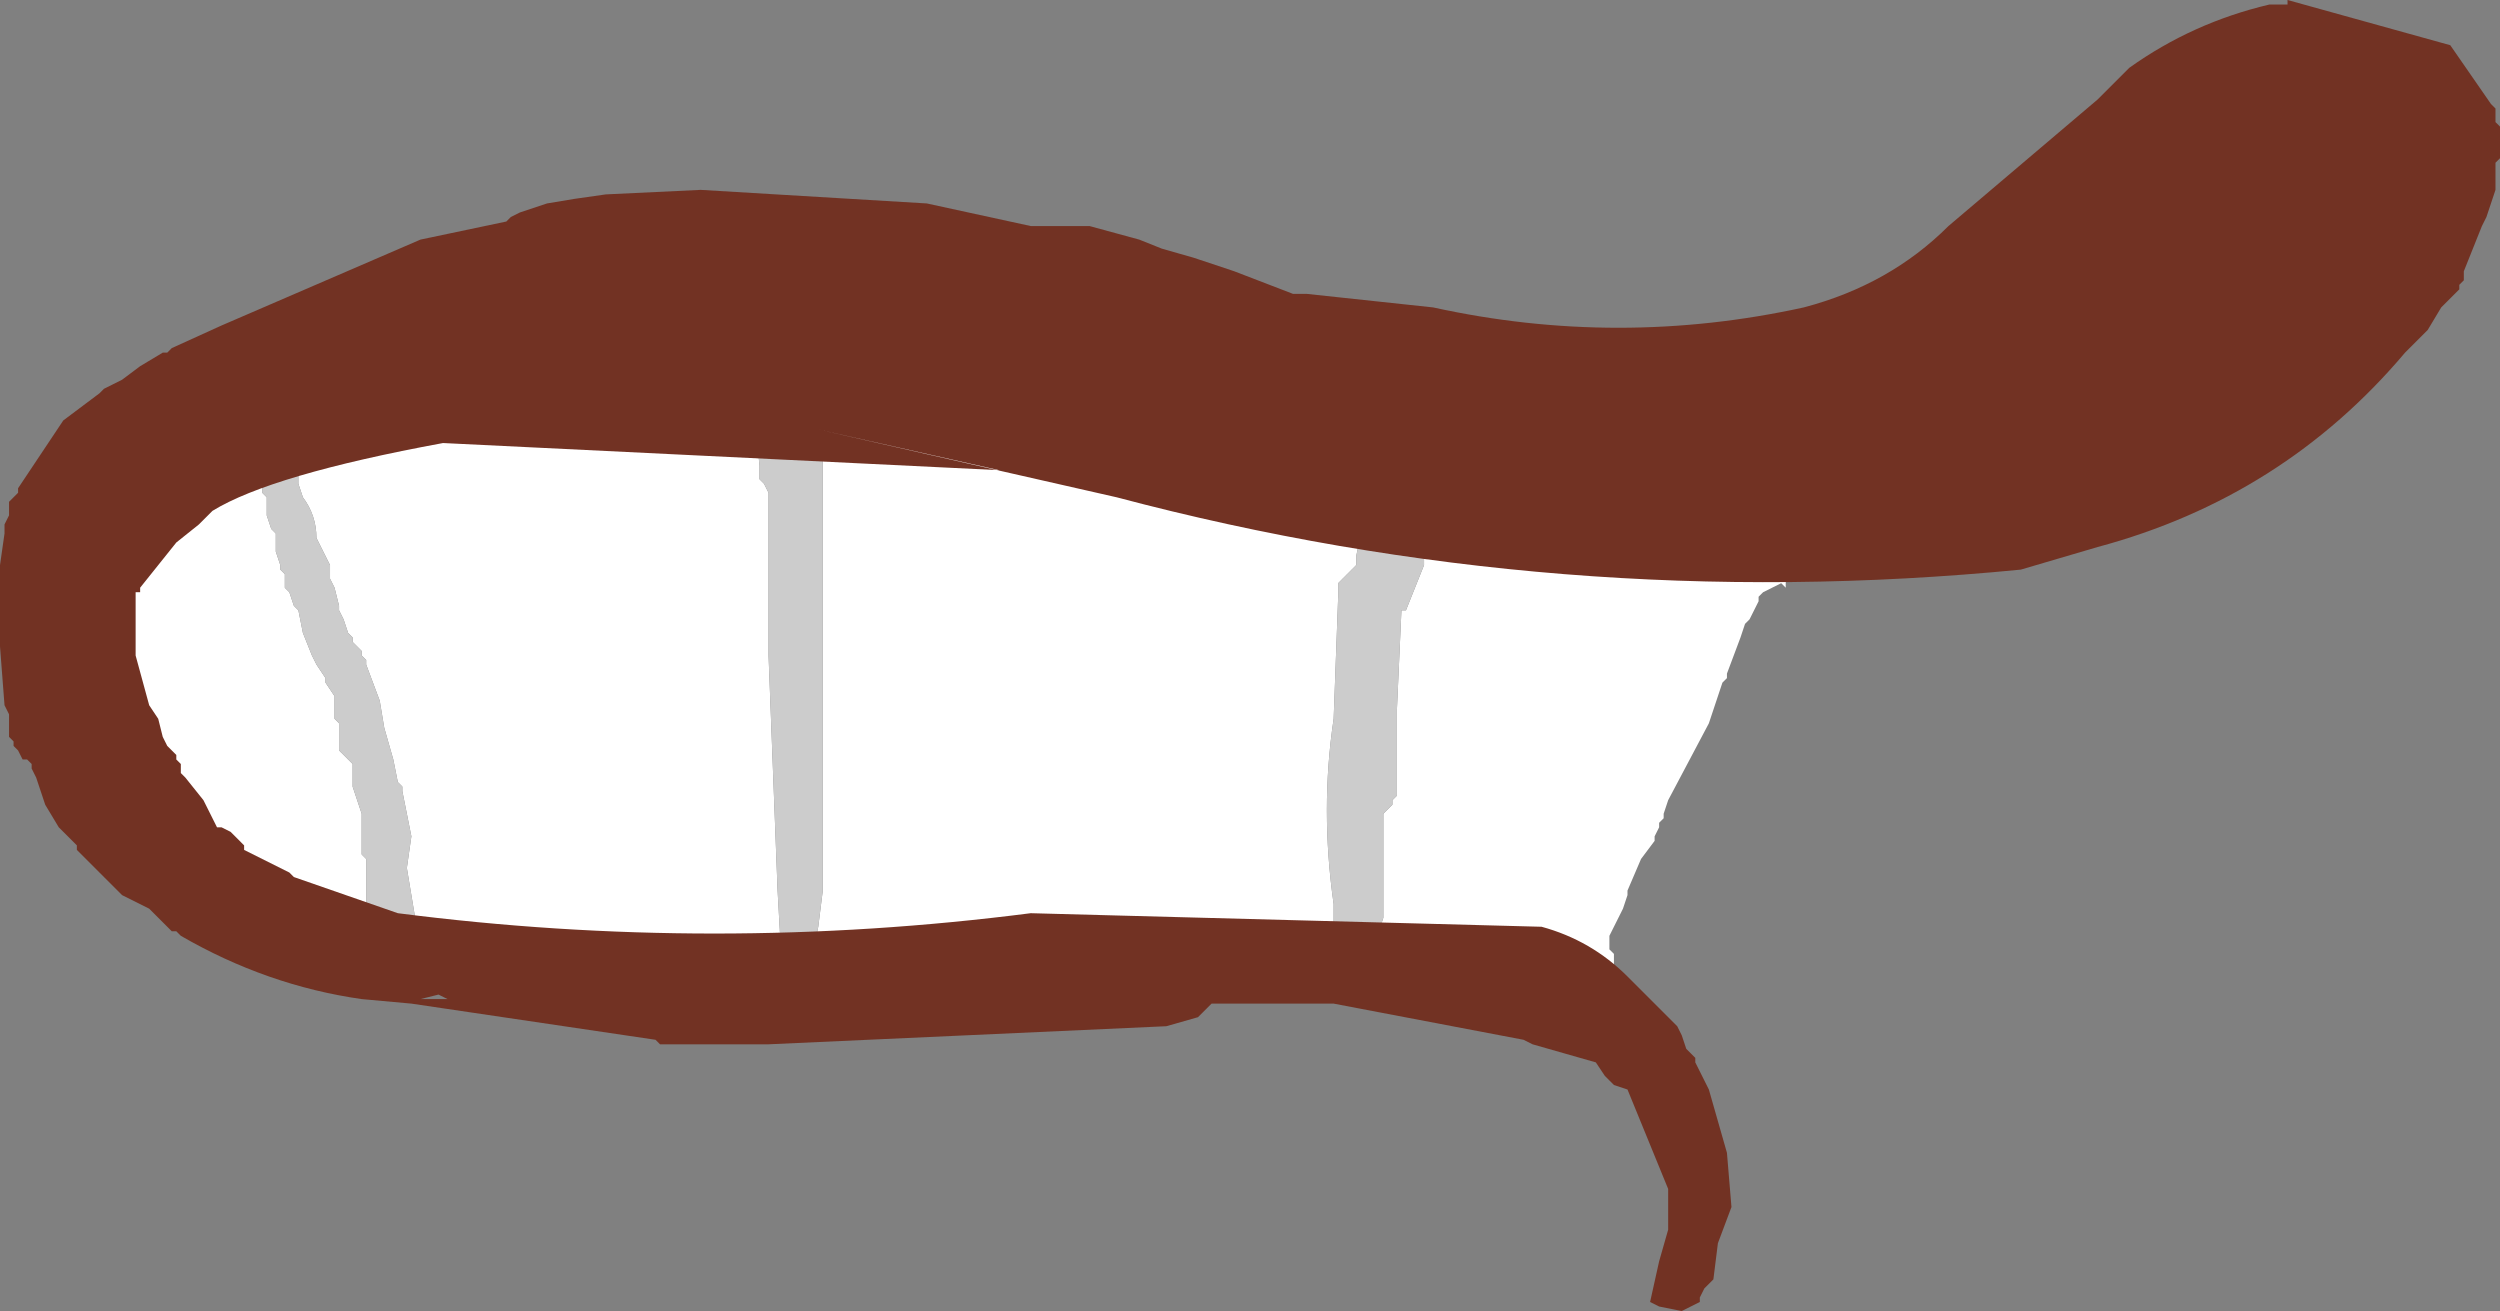
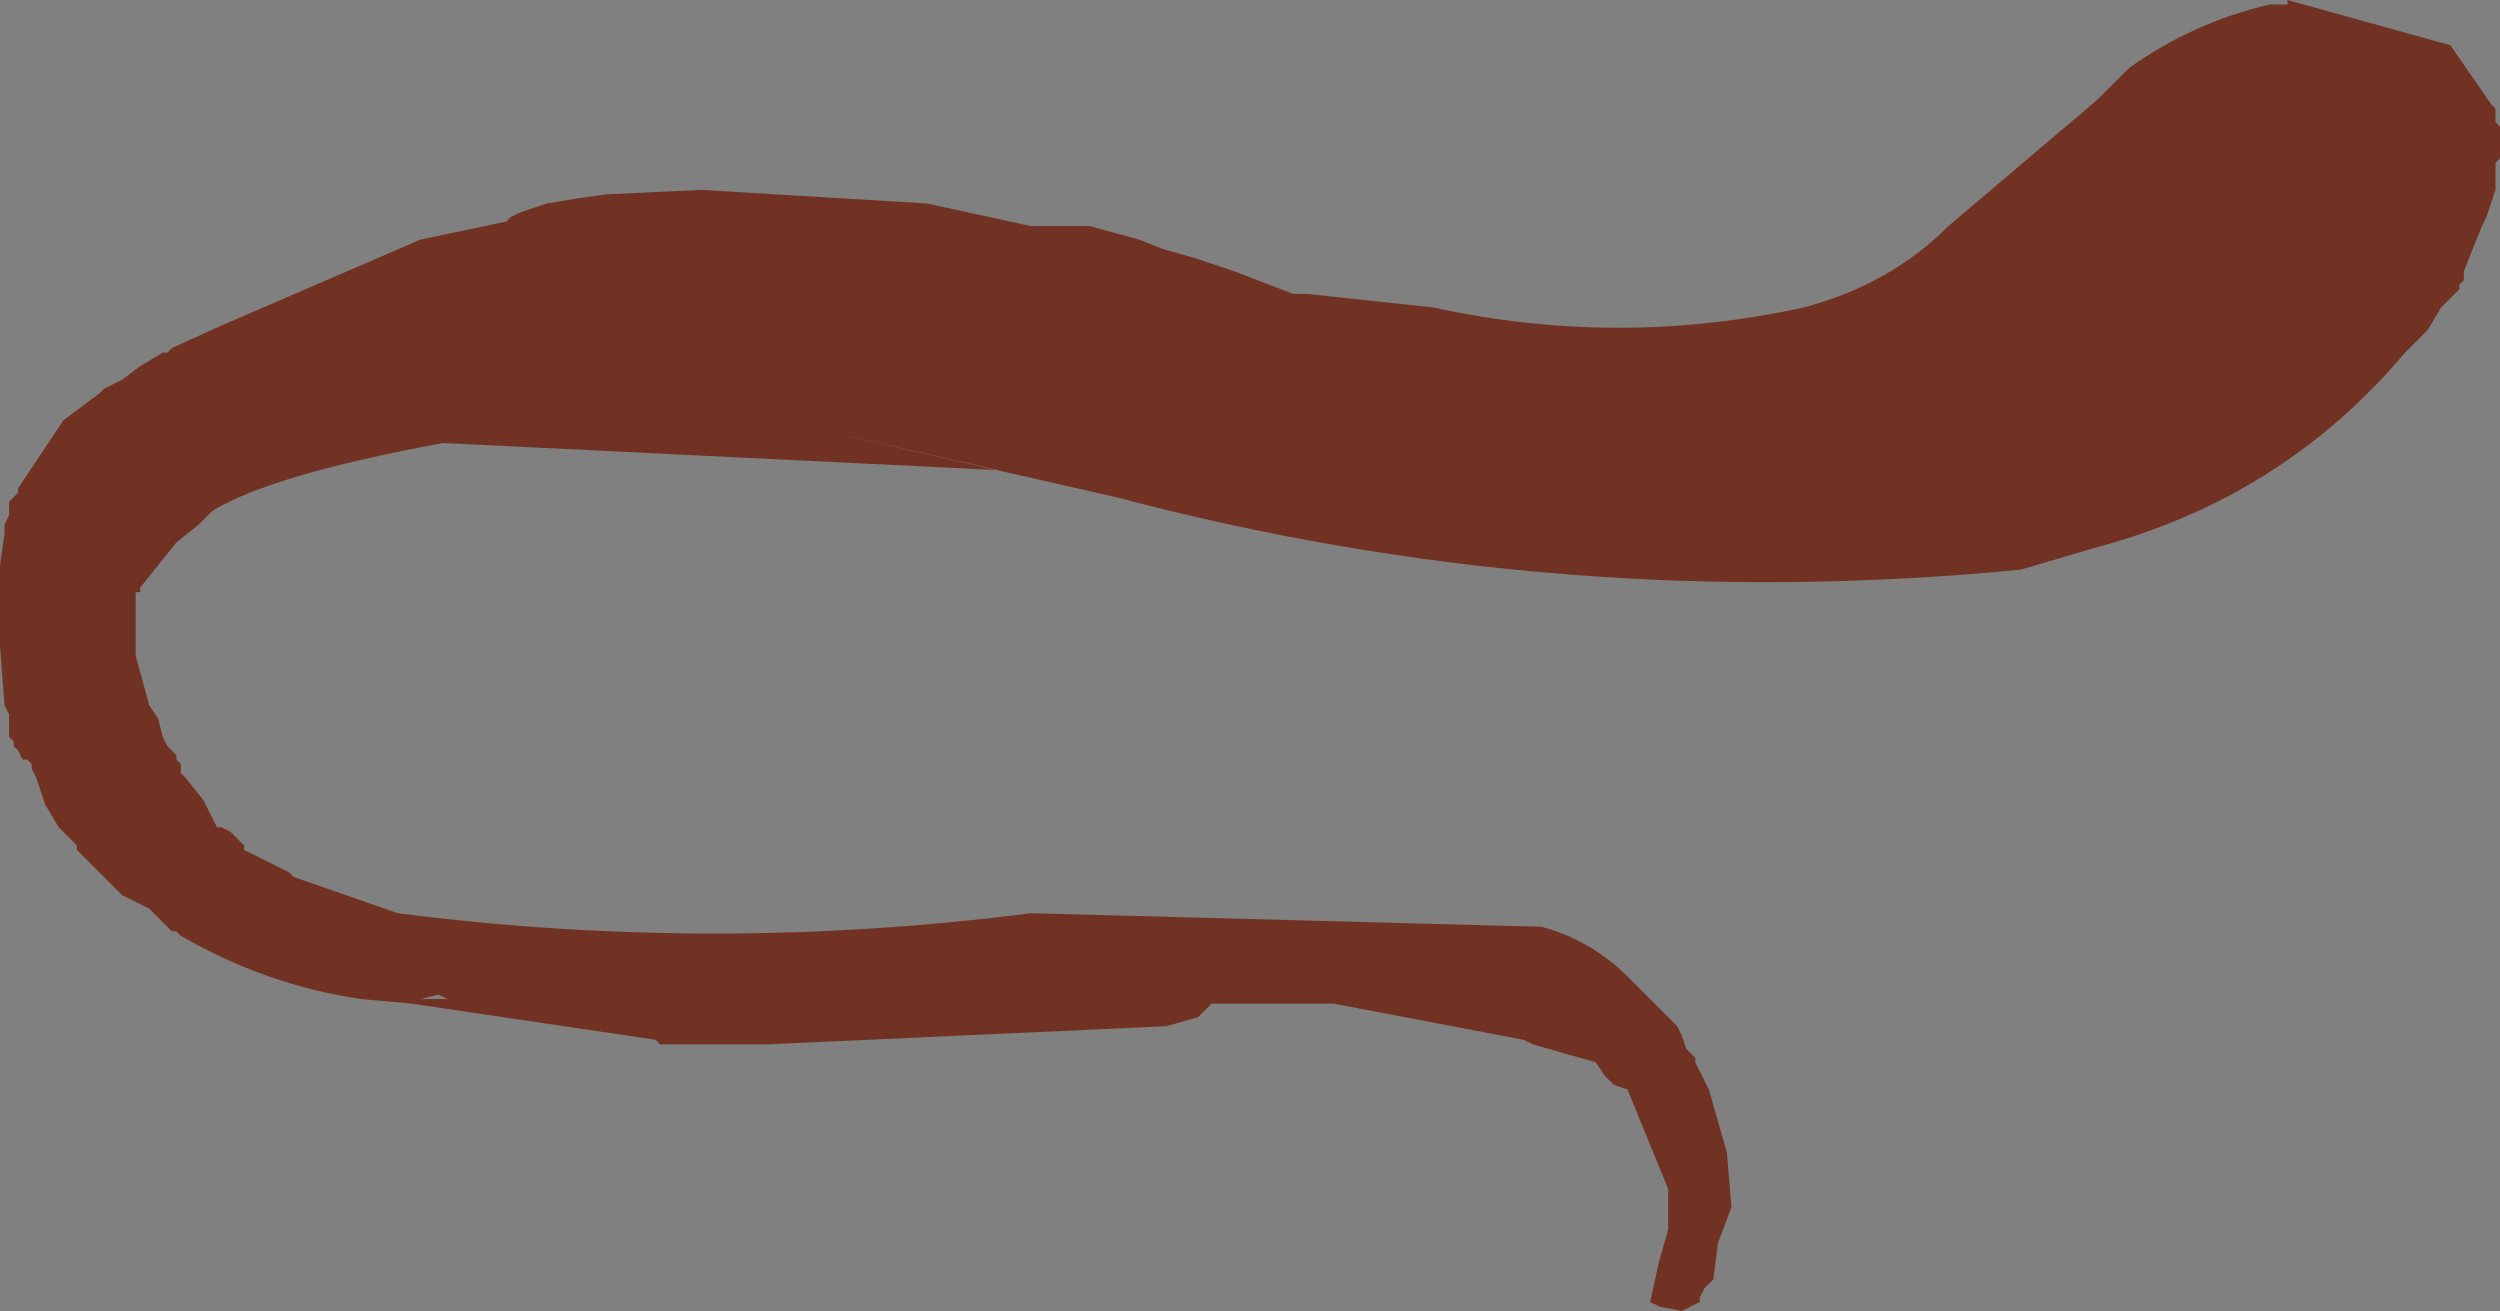
<svg xmlns="http://www.w3.org/2000/svg" height="14.5px" width="27.65px">
  <rect width="100%" height="100%" fill="#808080" stroke="none" />
  <g transform="matrix(1.0, 0.0, 0.0, 1.0, 11.7, 3.95)">
-     <path d="M-2.75 0.35 L-0.1 0.8 4.15 1.75 6.4 2.3 Q6.6 1.75 7.2 1.65 L7.8 1.75 8.05 1.85 8.05 1.9 8.1 2.1 8.05 2.5 8.05 2.55 8.0 2.5 7.9 2.55 7.8 2.6 7.75 2.65 7.75 2.7 7.7 2.8 7.65 2.9 7.6 2.95 7.55 3.1 7.4 3.5 7.4 3.55 7.35 3.6 7.2 4.05 6.75 4.9 6.7 5.05 6.7 5.1 6.65 5.15 6.65 5.2 6.6 5.3 6.6 5.35 6.45 5.55 6.3 5.9 6.3 5.95 6.25 6.1 6.1 6.4 6.1 6.45 6.1 6.55 6.15 6.6 6.15 6.7 6.15 6.8 6.1 6.95 6.1 7.0 6.05 7.05 6.0 7.15 5.95 7.2 5.85 7.25 5.65 7.25 5.55 7.2 5.45 7.15 5.45 7.1 5.4 7.05 5.4 7.0 5.35 6.95 Q3.55 7.15 1.8 6.9 L-0.35 6.75 -2.2 6.8 -2.45 6.9 -5.5 6.6 -7.05 6.45 -7.05 6.35 -7.1 6.25 -7.2 5.65 -7.15 5.3 -7.25 4.8 -7.25 4.75 -7.3 4.7 -7.35 4.45 -7.45 4.1 -7.5 3.8 -7.65 3.4 -7.65 3.35 -7.7 3.3 -7.7 3.25 -7.8 3.15 -7.8 3.1 -7.85 3.05 -7.9 2.9 -7.95 2.8 -7.95 2.75 -8.0 2.55 -8.05 2.45 -8.05 2.3 -8.2 2.0 Q-8.2 1.75 -8.35 1.55 L-8.4 1.4 -8.4 1.3 -8.4 1.25 -8.45 1.1 -8.45 0.95 -8.4 0.85 -8.4 0.8 -8.5 0.75 -8.55 0.75 -8.65 0.8 -8.7 0.8 -8.75 1.15 -8.8 1.45 -8.8 1.5 -8.75 1.55 -8.75 1.75 -8.7 1.9 -8.65 1.95 -8.65 2.15 -8.6 2.3 -8.6 2.35 -8.55 2.4 -8.55 2.55 -8.5 2.6 -8.45 2.75 -8.4 2.8 -8.35 3.05 -8.25 3.3 -8.2 3.4 -8.1 3.55 -8.1 3.6 -8.0 3.75 -8.0 3.8 -8.0 3.9 -8.0 4.0 -7.95 4.05 -7.95 4.15 -7.95 4.25 -7.95 4.35 -7.85 4.45 -7.8 4.5 -7.8 4.75 -7.7 5.05 -7.7 5.25 -7.7 5.3 -7.7 5.45 -7.7 5.5 -7.65 5.55 -7.65 6.05 -7.65 6.35 -7.7 6.35 Q-8.75 6.25 -9.55 5.65 L-10.05 5.25 -10.45 4.75 -10.5 4.7 -10.5 4.55 -10.5 4.5 -10.5 4.4 -10.5 4.3 -10.6 4.0 -10.55 3.55 -10.55 3.2 -10.55 2.8 -10.55 2.55 -10.55 2.5 -10.5 2.4 -10.4 2.25 -10.4 2.2 -10.35 2.05 -10.35 2.0 -10.3 1.95 -10.3 1.9 -10.25 1.85 -10.25 1.75 -10.2 1.7 -9.9 1.35 Q-9.05 0.55 -7.9 0.35 L-6.1 0.05 -3.35 0.25 -3.35 0.7 -3.3 1.2 -3.3 1.35 -3.25 1.4 -3.2 1.5 -3.2 3.3 -3.1 5.9 -3.05 6.8 -3.0 6.85 -2.75 6.8 -2.7 6.55 -2.65 6.3 -2.6 5.9 -2.6 5.7 -2.6 4.85 -2.6 3.55 -2.6 1.4 -2.6 1.15 -2.6 1.1 -2.65 1.05 -2.7 0.95 -2.7 0.8 -2.75 0.7 -2.75 0.4 -2.75 0.35 M3.45 1.8 L3.4 1.85 3.35 1.95 3.3 2.2 3.3 2.3 3.2 2.4 3.15 2.45 3.1 2.5 3.1 2.65 3.05 4.0 Q2.9 5.0 3.05 6.05 L3.05 6.3 2.95 6.35 2.9 6.4 2.9 6.45 2.95 6.55 2.95 6.6 3.0 6.65 3.1 6.7 3.3 6.7 3.4 6.65 3.45 6.6 3.45 6.55 3.5 6.5 3.6 6.2 3.6 5.75 3.6 5.05 3.7 4.95 3.7 4.9 3.75 4.85 3.75 3.9 3.8 2.8 3.85 2.8 4.05 2.3 4.05 1.85 3.95 1.8 3.65 1.7 3.5 1.75 3.45 1.8" fill="#ffffff" fill-rule="evenodd" stroke="none" />
-     <path d="M-7.05 6.45 L-7.05 6.5 -7.1 6.55 -7.2 6.65 -7.3 6.7 -7.55 6.6 -7.65 6.35 -7.65 6.05 -7.65 5.55 -7.7 5.5 -7.7 5.45 -7.7 5.3 -7.7 5.25 -7.7 5.05 -7.8 4.75 -7.8 4.5 -7.85 4.45 -7.95 4.35 -7.95 4.25 -7.95 4.15 -7.95 4.05 -8.0 4.0 -8.0 3.9 -8.0 3.8 -8.0 3.75 -8.1 3.6 -8.1 3.55 -8.2 3.4 -8.25 3.3 -8.35 3.05 -8.4 2.8 -8.45 2.75 -8.5 2.6 -8.55 2.55 -8.55 2.4 -8.6 2.35 -8.6 2.3 -8.65 2.15 -8.65 1.95 -8.7 1.9 -8.75 1.75 -8.75 1.55 -8.8 1.5 -8.8 1.45 -8.75 1.15 -8.7 0.8 -8.65 0.8 -8.55 0.75 -8.5 0.75 -8.4 0.8 -8.4 0.85 -8.45 0.95 -8.45 1.1 -8.4 1.25 -8.4 1.3 -8.4 1.4 -8.35 1.55 Q-8.2 1.75 -8.2 2.0 L-8.05 2.3 -8.05 2.45 -8.0 2.55 -7.95 2.75 -7.95 2.8 -7.9 2.9 -7.85 3.05 -7.8 3.1 -7.8 3.15 -7.7 3.25 -7.7 3.3 -7.65 3.35 -7.65 3.4 -7.5 3.8 -7.45 4.1 -7.35 4.45 -7.3 4.7 -7.25 4.75 -7.25 4.8 -7.15 5.3 -7.2 5.65 -7.1 6.25 -7.05 6.35 -7.05 6.45 M-3.35 0.25 L-3.3 0.1 -3.1 0.05 -3.05 0.05 -2.95 0.1 -2.85 0.15 -2.75 0.35 -2.75 0.4 -2.75 0.7 -2.7 0.8 -2.7 0.95 -2.65 1.05 -2.6 1.1 -2.6 1.15 -2.6 1.4 -2.6 3.55 -2.6 4.85 -2.6 5.7 -2.6 5.9 -2.65 6.3 -2.7 6.55 -2.75 6.8 -3.0 6.85 -3.05 6.8 -3.1 5.9 -3.2 3.3 -3.2 1.5 -3.25 1.4 -3.3 1.35 -3.3 1.2 -3.35 0.7 -3.35 0.25 M3.45 1.8 L3.5 1.75 3.65 1.7 3.95 1.8 4.05 1.85 4.05 2.3 3.85 2.8 3.8 2.8 3.75 3.9 3.75 4.85 3.7 4.9 3.7 4.95 3.6 5.05 3.6 5.75 3.6 6.2 3.5 6.5 3.45 6.55 3.45 6.6 3.4 6.65 3.3 6.7 3.1 6.7 3.0 6.65 2.95 6.6 2.95 6.55 2.9 6.45 2.9 6.4 2.95 6.35 3.05 6.3 3.05 6.05 Q2.9 5.0 3.05 4.0 L3.1 2.65 3.1 2.5 3.15 2.45 3.2 2.4 3.3 2.3 3.3 2.2 3.35 1.95 3.4 1.85 3.45 1.8" fill="#cccccc" fill-rule="evenodd" stroke="none" />
    <path d="M0.9 -1.3 L1.15 -1.2 1.5 -1.1 1.95 -0.95 2.6 -0.7 2.75 -0.7 4.15 -0.55 Q6.2 -0.1 8.25 -0.55 9.2 -0.8 9.85 -1.45 L11.5 -2.85 11.85 -3.2 Q12.55 -3.7 13.4 -3.9 L13.5 -3.9 13.6 -3.9 13.6 -3.95 15.4 -3.45 15.85 -2.8 15.9 -2.75 15.9 -2.6 15.95 -2.55 15.95 -2.45 15.95 -2.3 15.95 -2.2 15.9 -2.15 15.9 -1.85 15.8 -1.55 15.75 -1.45 15.55 -0.95 15.55 -0.85 15.5 -0.8 15.5 -0.75 15.45 -0.7 15.3 -0.55 15.15 -0.3 14.9 -0.05 Q13.55 1.55 11.5 2.1 L10.65 2.35 Q5.55 2.85 0.65 1.55 L-2.65 0.8 -0.65 1.25 -6.8 0.95 Q-8.7 1.3 -9.35 1.7 L-9.5 1.85 -9.75 2.05 -9.95 2.3 -10.15 2.55 -10.15 2.6 -10.2 2.6 -10.2 2.65 -10.2 3.3 -10.05 3.85 -9.95 4.0 -9.9 4.2 -9.85 4.3 -9.75 4.4 -9.75 4.45 -9.7 4.5 -9.7 4.6 -9.65 4.65 -9.45 4.9 -9.3 5.2 -9.25 5.2 -9.15 5.25 -9.0 5.4 -9.0 5.45 -8.5 5.7 -8.45 5.75 -7.3 6.15 Q-3.8 6.6 -0.3 6.15 L5.35 6.3 Q5.9 6.45 6.3 6.85 L6.85 7.4 6.9 7.5 6.95 7.65 7.0 7.7 7.05 7.75 7.05 7.8 7.1 7.9 7.15 8.0 7.2 8.1 7.4 8.8 7.45 9.4 7.3 9.8 7.25 10.2 7.15 10.3 7.1 10.4 7.1 10.45 7.0 10.5 6.9 10.55 6.65 10.5 6.55 10.45 6.65 10.0 6.75 9.65 6.75 9.5 6.75 9.25 6.75 9.2 6.3 8.1 6.15 8.05 6.05 7.95 5.95 7.8 5.25 7.6 5.15 7.55 3.05 7.15 1.7 7.15 1.65 7.2 1.6 7.25 1.55 7.3 1.2 7.4 -3.2 7.6 -3.3 7.6 -4.4 7.6 -4.45 7.55 -7.15 7.15 -7.7 7.1 Q-8.75 6.95 -9.7 6.4 L-9.75 6.35 -9.8 6.35 -9.85 6.3 -10.0 6.15 -10.05 6.1 -10.35 5.95 -10.6 5.7 -10.8 5.5 -10.85 5.45 -10.85 5.4 -10.9 5.35 -11.05 5.2 -11.2 4.95 -11.3 4.65 -11.35 4.55 -11.35 4.5 -11.4 4.45 -11.45 4.45 -11.5 4.35 -11.55 4.3 -11.55 4.25 -11.6 4.2 -11.6 4.15 -11.6 4.05 -11.6 3.95 -11.65 3.85 -11.7 3.2 -11.7 2.3 -11.65 1.95 -11.65 1.85 -11.6 1.75 -11.6 1.6 -11.5 1.5 -11.5 1.45 -11.0 0.7 -10.6 0.4 -10.55 0.35 -10.45 0.3 -10.35 0.25 -10.15 0.1 -9.9 -0.05 -9.85 -0.05 -9.8 -0.1 -9.25 -0.35 -7.05 -1.3 -6.1 -1.5 -6.05 -1.55 -5.95 -1.6 -5.65 -1.7 -5.35 -1.75 -5.0 -1.8 -3.95 -1.85 -1.45 -1.7 -0.3 -1.45 0.35 -1.45 0.9 -1.3 M-6.85 7.05 L-7.05 7.1 -6.75 7.1 -6.85 7.05" fill="#723223" fill-rule="evenodd" stroke="none" />
  </g>
</svg>